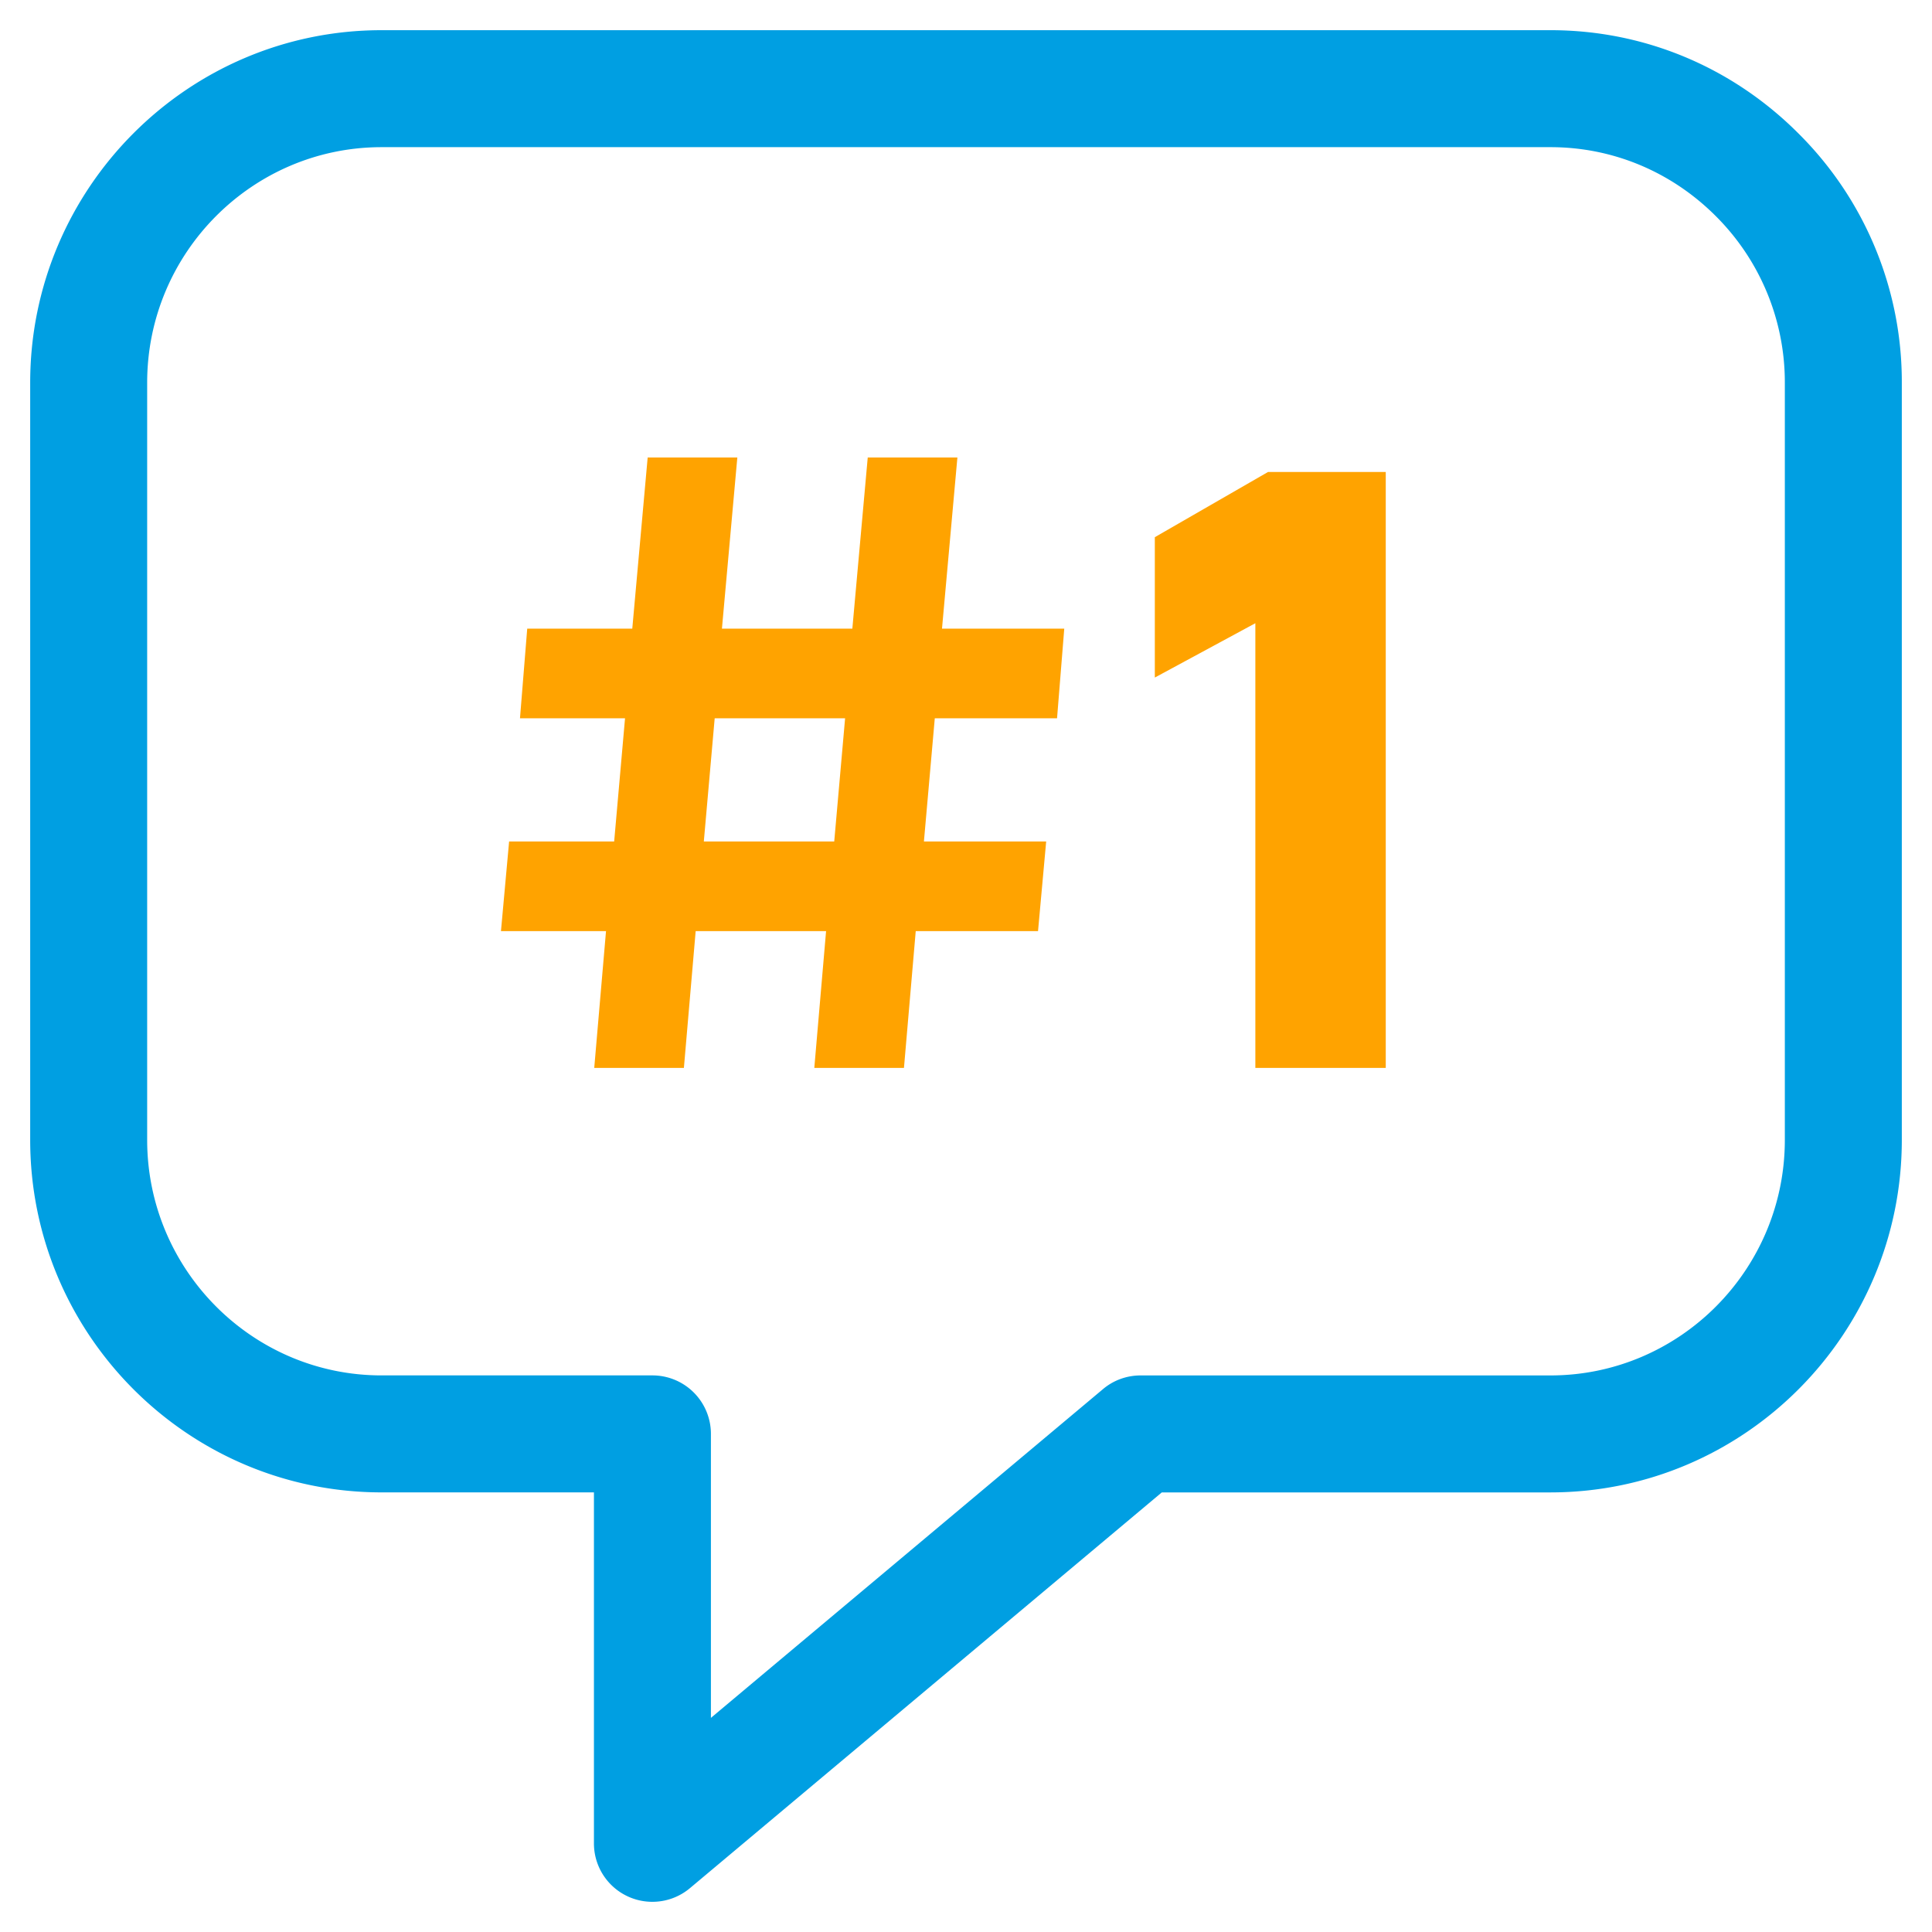
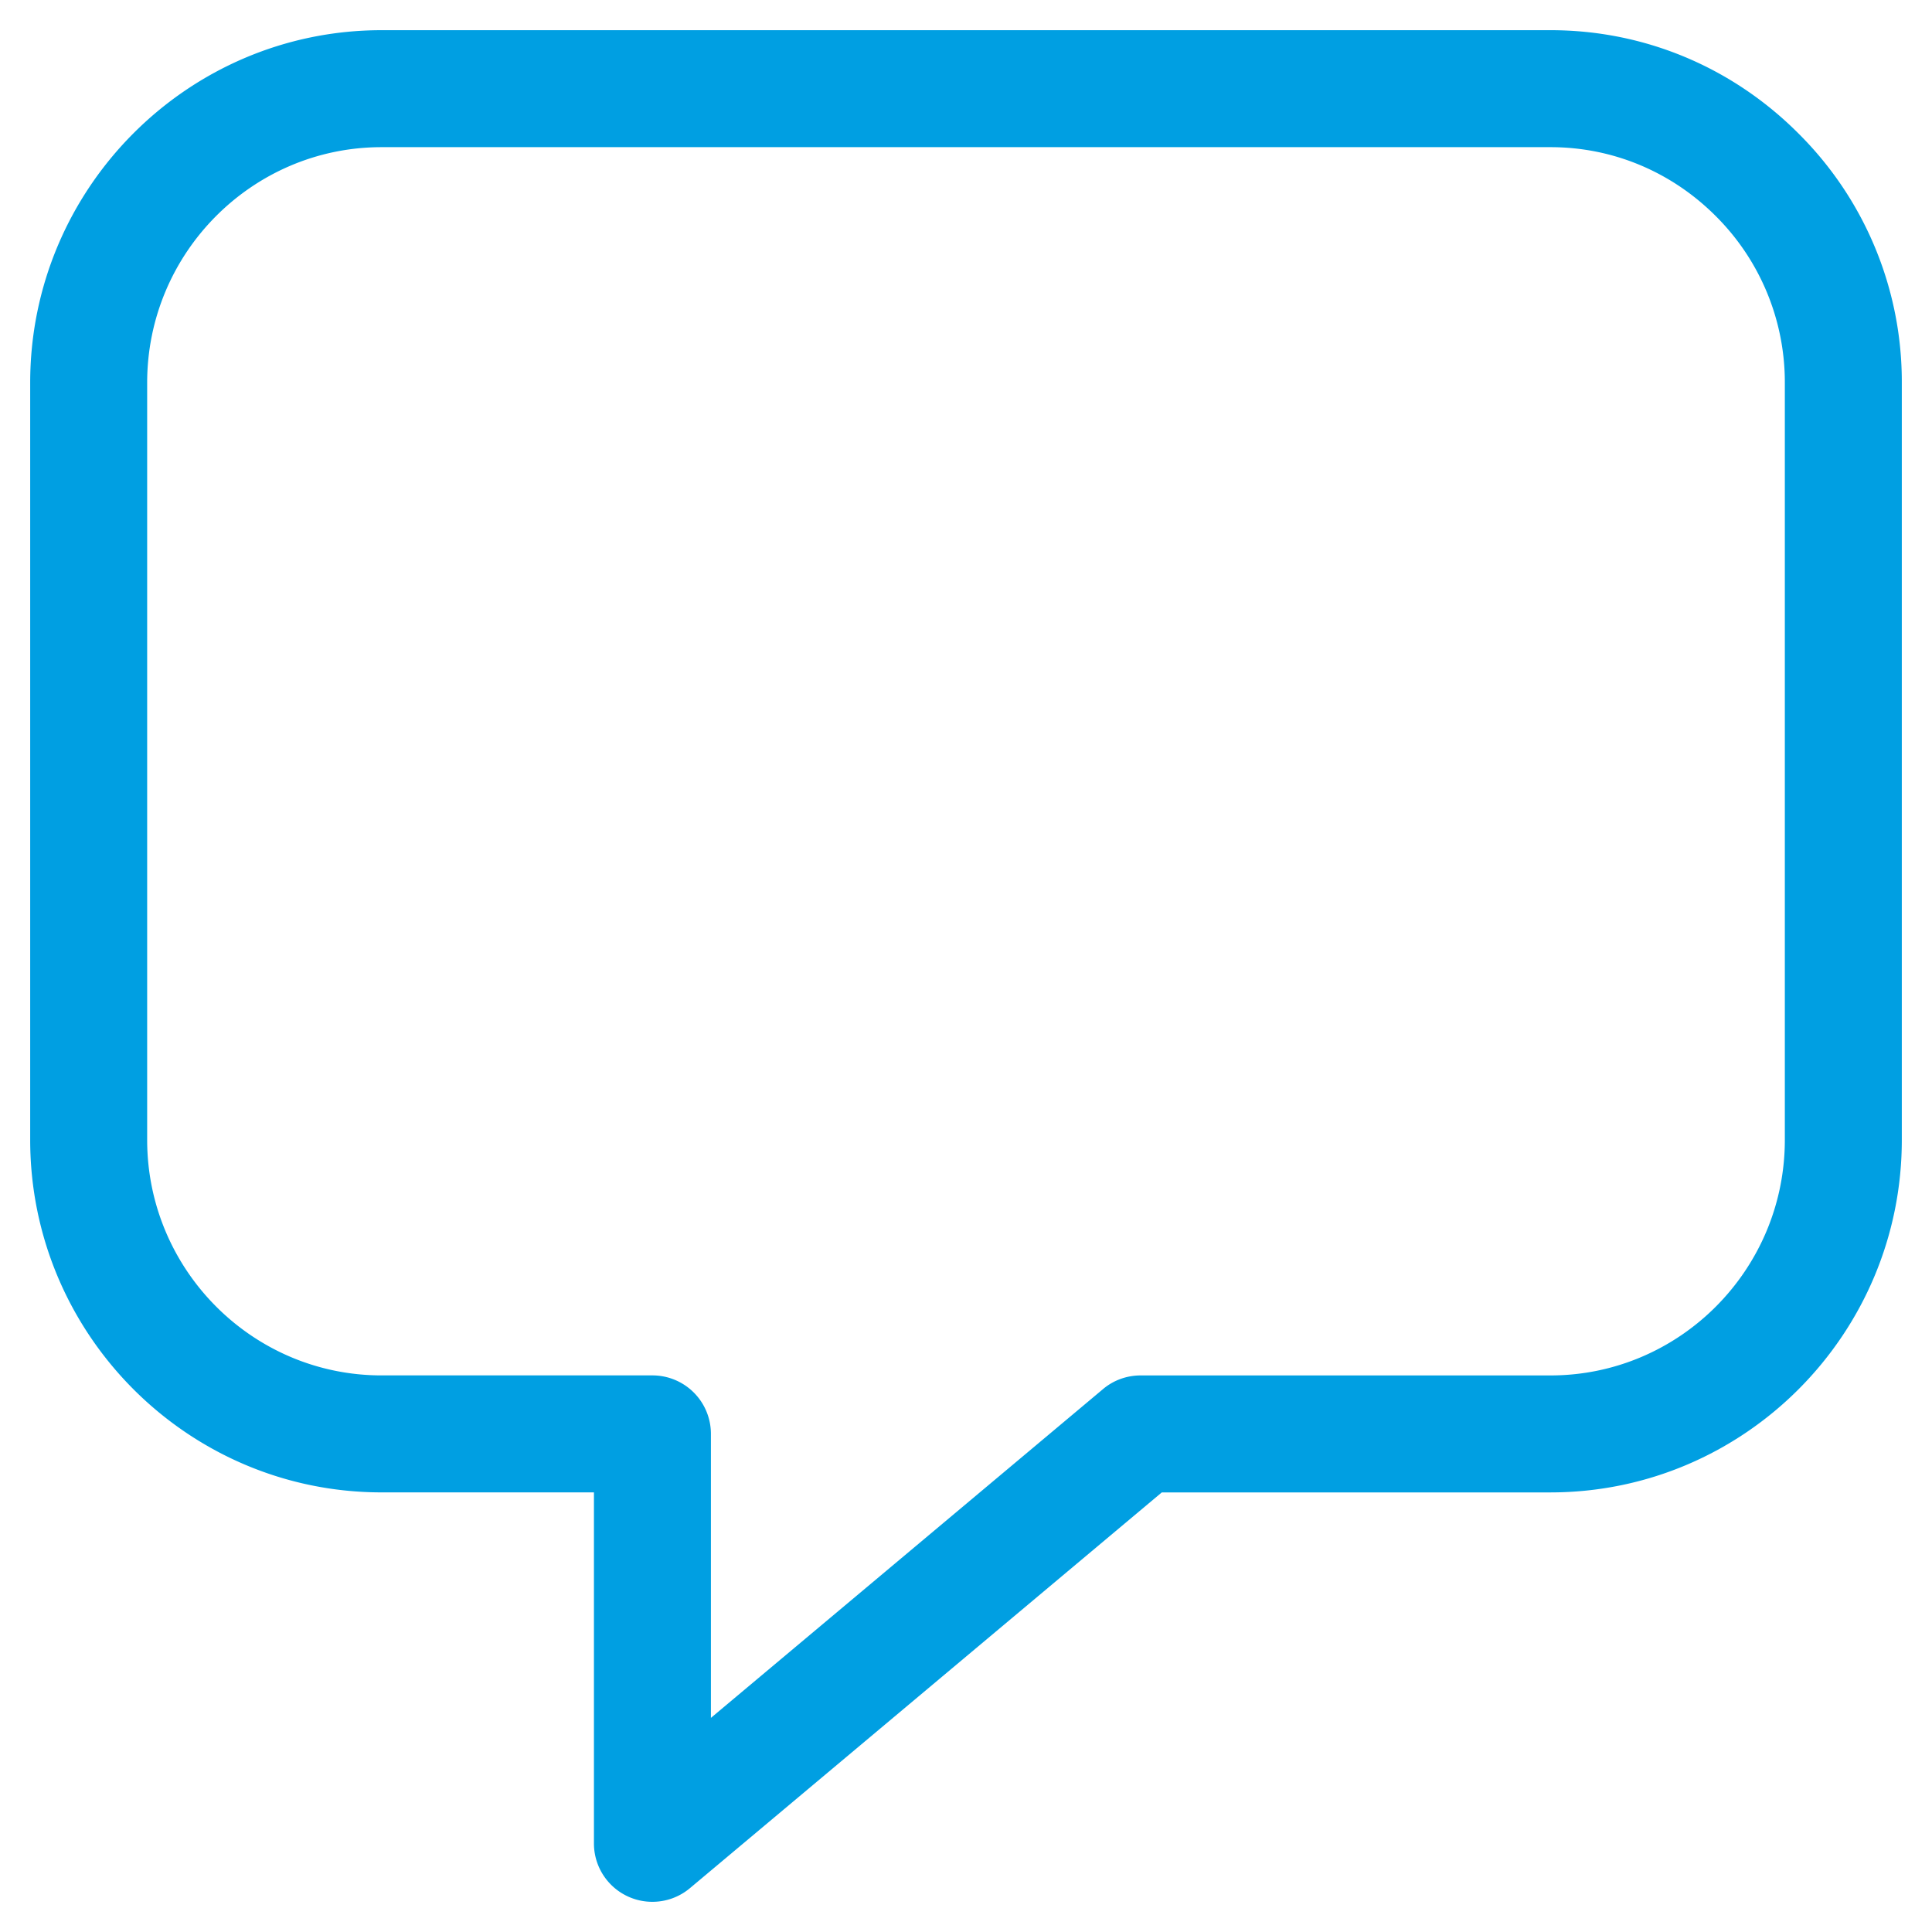
<svg xmlns="http://www.w3.org/2000/svg" version="1.1" id="Ebene_1" x="0" y="0" width="64" height="64" xml:space="preserve">
  <style>.st1{fill:#ffa300}</style>
  <path d="M59.587 4.432C57.384 2.219 54.463 1 51.364 1H12.64C6.222 1 1 6.237 1 12.678V37.76c0 6.44 5.222 11.677 11.64 11.677h7.035v11.625A1.934 1.934 0 0021.612 63c.447 0 .889-.155 1.245-.454l15.629-13.108H51.36C57.778 49.437 63 44.2 63 37.76V12.678a11.595 11.595 0 00-3.413-8.246zm-.462 33.328c0 4.303-3.485 7.803-7.765 7.803H37.782c-.454 0-.897.159-1.245.454L23.55 56.907V47.5a1.937 1.937 0 00-1.938-1.938H12.64c-4.28 0-7.765-3.5-7.765-7.803V12.678c0-4.303 3.485-7.803 7.765-7.803h38.724c2.062 0 4.007.814 5.479 2.289a7.77 7.77 0 012.282 5.514V37.76z" fill="#009fe2" />
-   <path class="st1" d="M27.365 30.845h-4.32l-.39 4.53h-2.97l.39-4.53h-3.48l.27-2.97h3.48l.36-4.08h-3.48l.24-2.97h3.48l.51-5.67h2.97l-.51 5.67h4.32l.51-5.67h2.97l-.51 5.67h4.05l-.239 2.97h-4.05l-.36 4.08h4.05l-.27 2.97h-4.051l-.39 4.53h-2.97l.39-4.53zm-4.05-2.97h4.32l.36-4.08h-4.32l-.36 4.08zM41.585 35.375v-14.73l-3.33 1.8v-4.65l3.75-2.16h3.9v19.74h-4.32z" />
</svg>